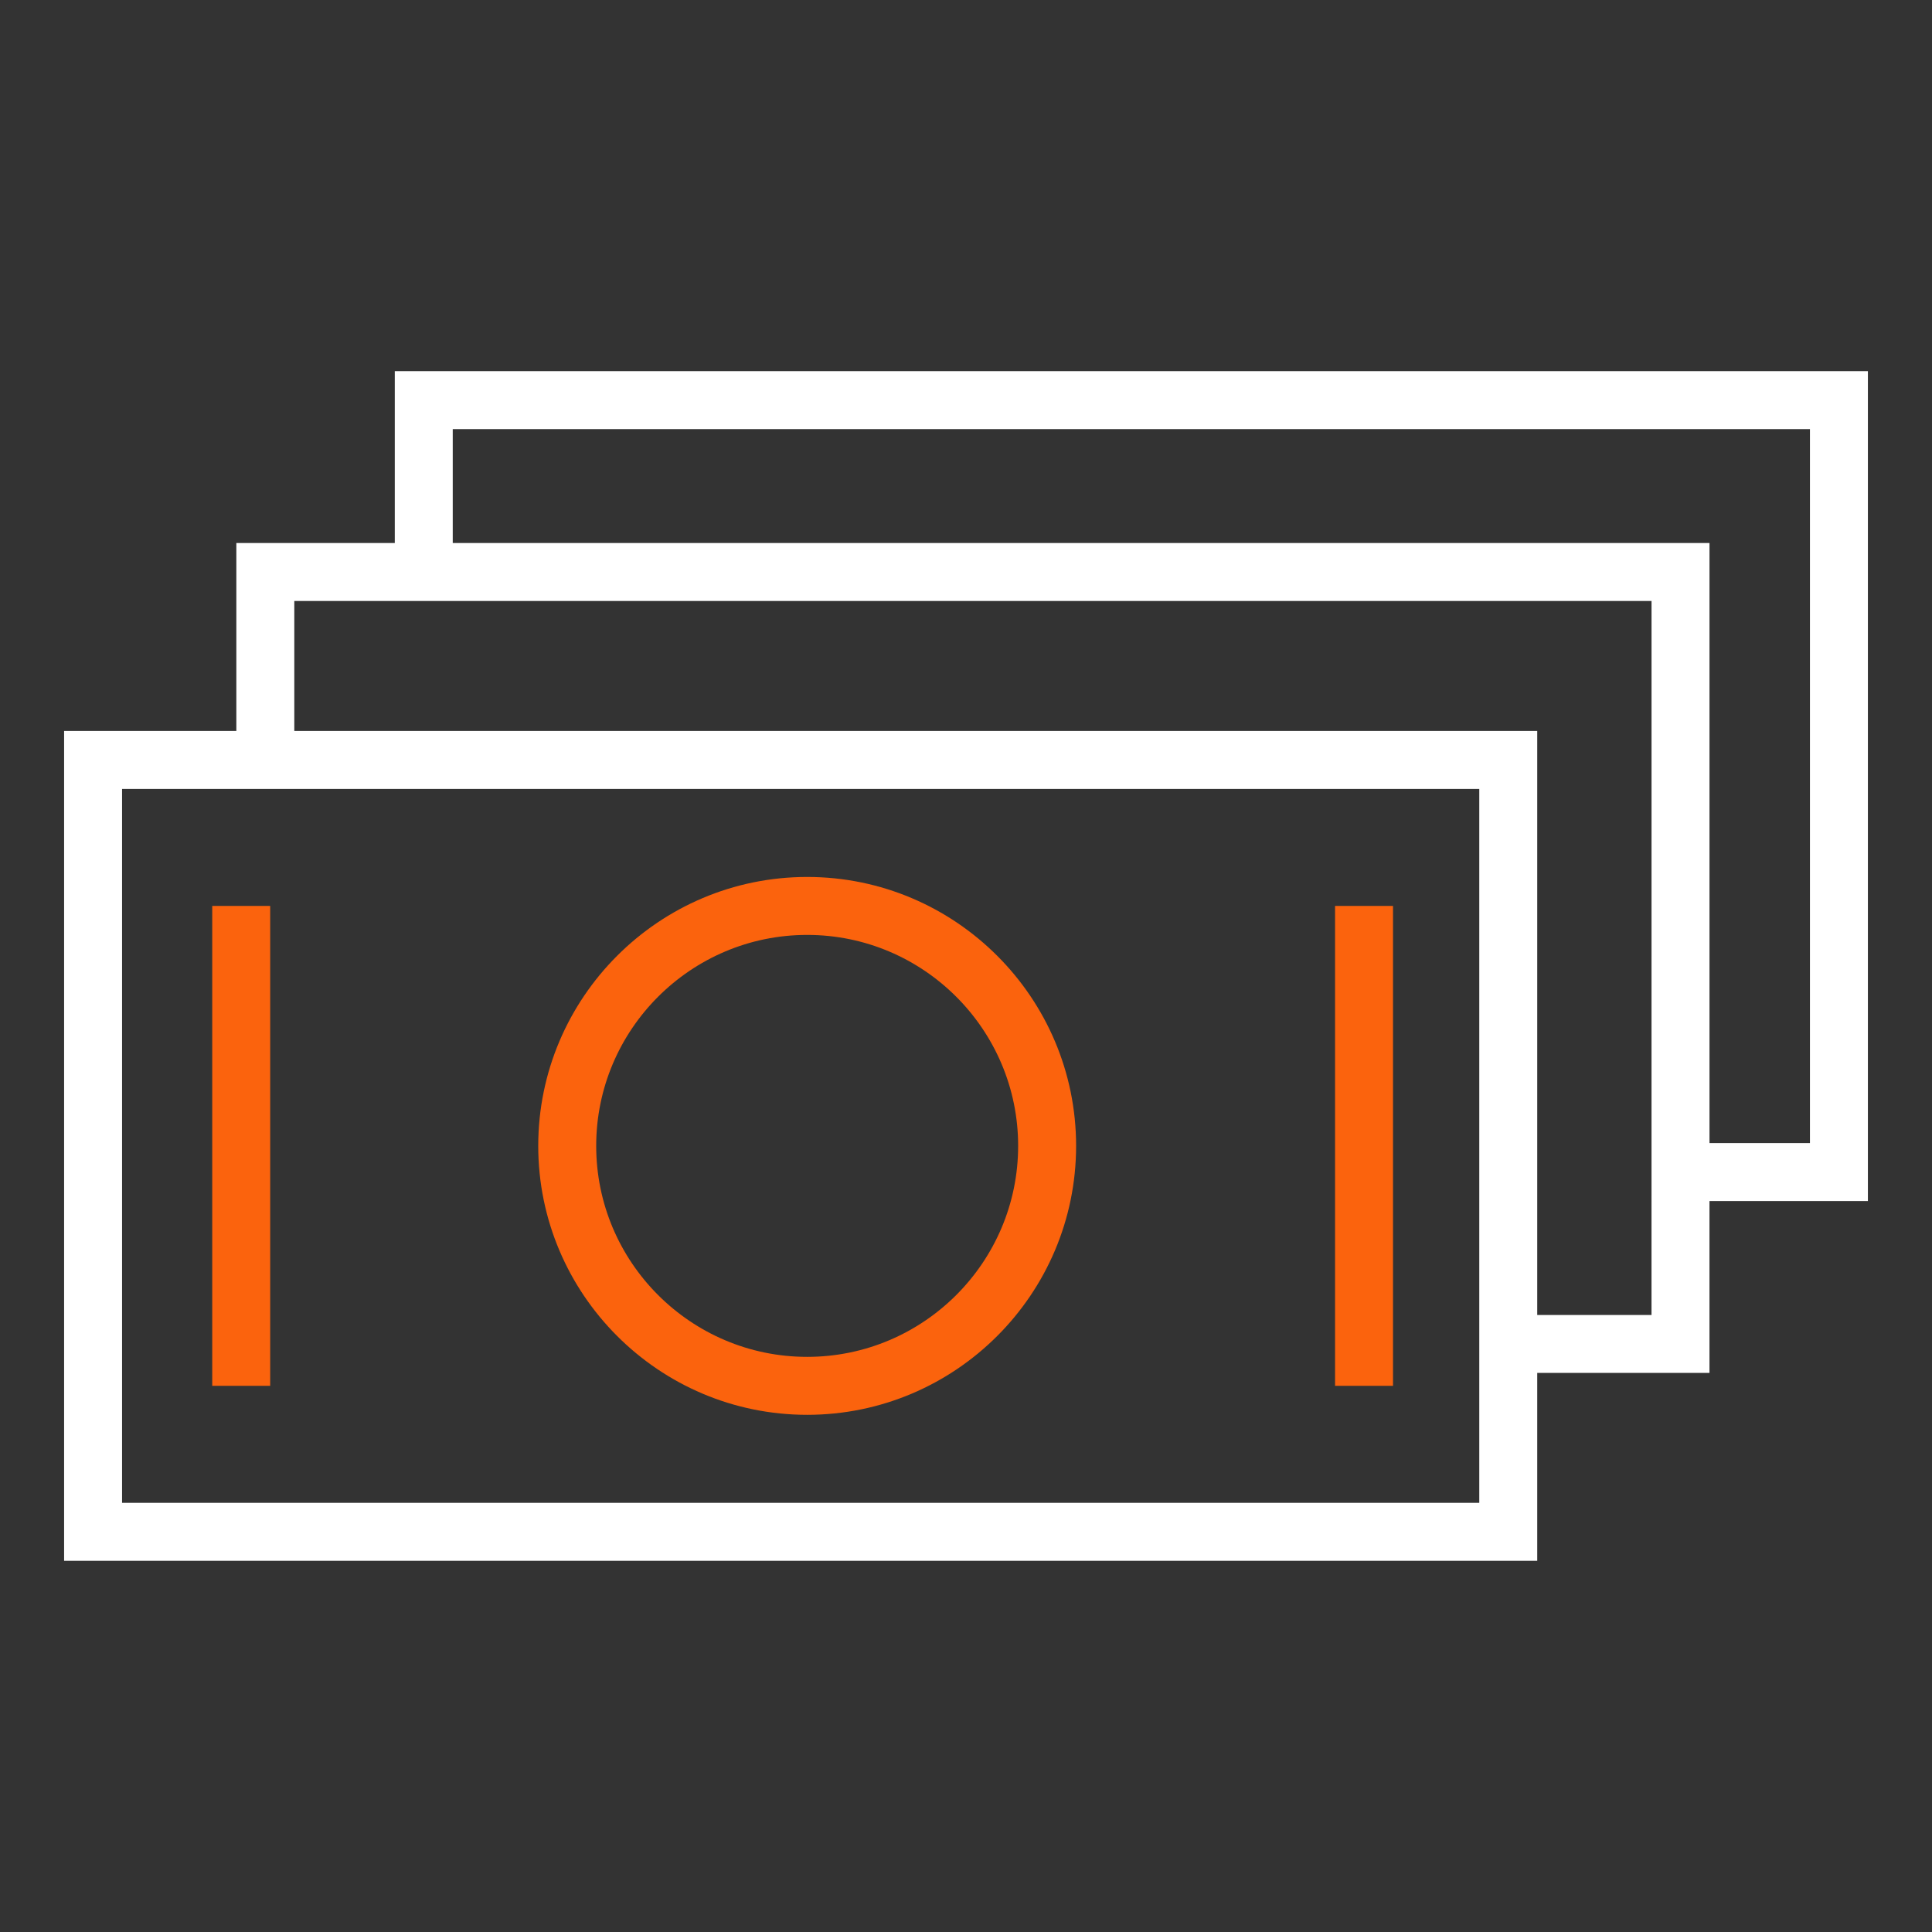
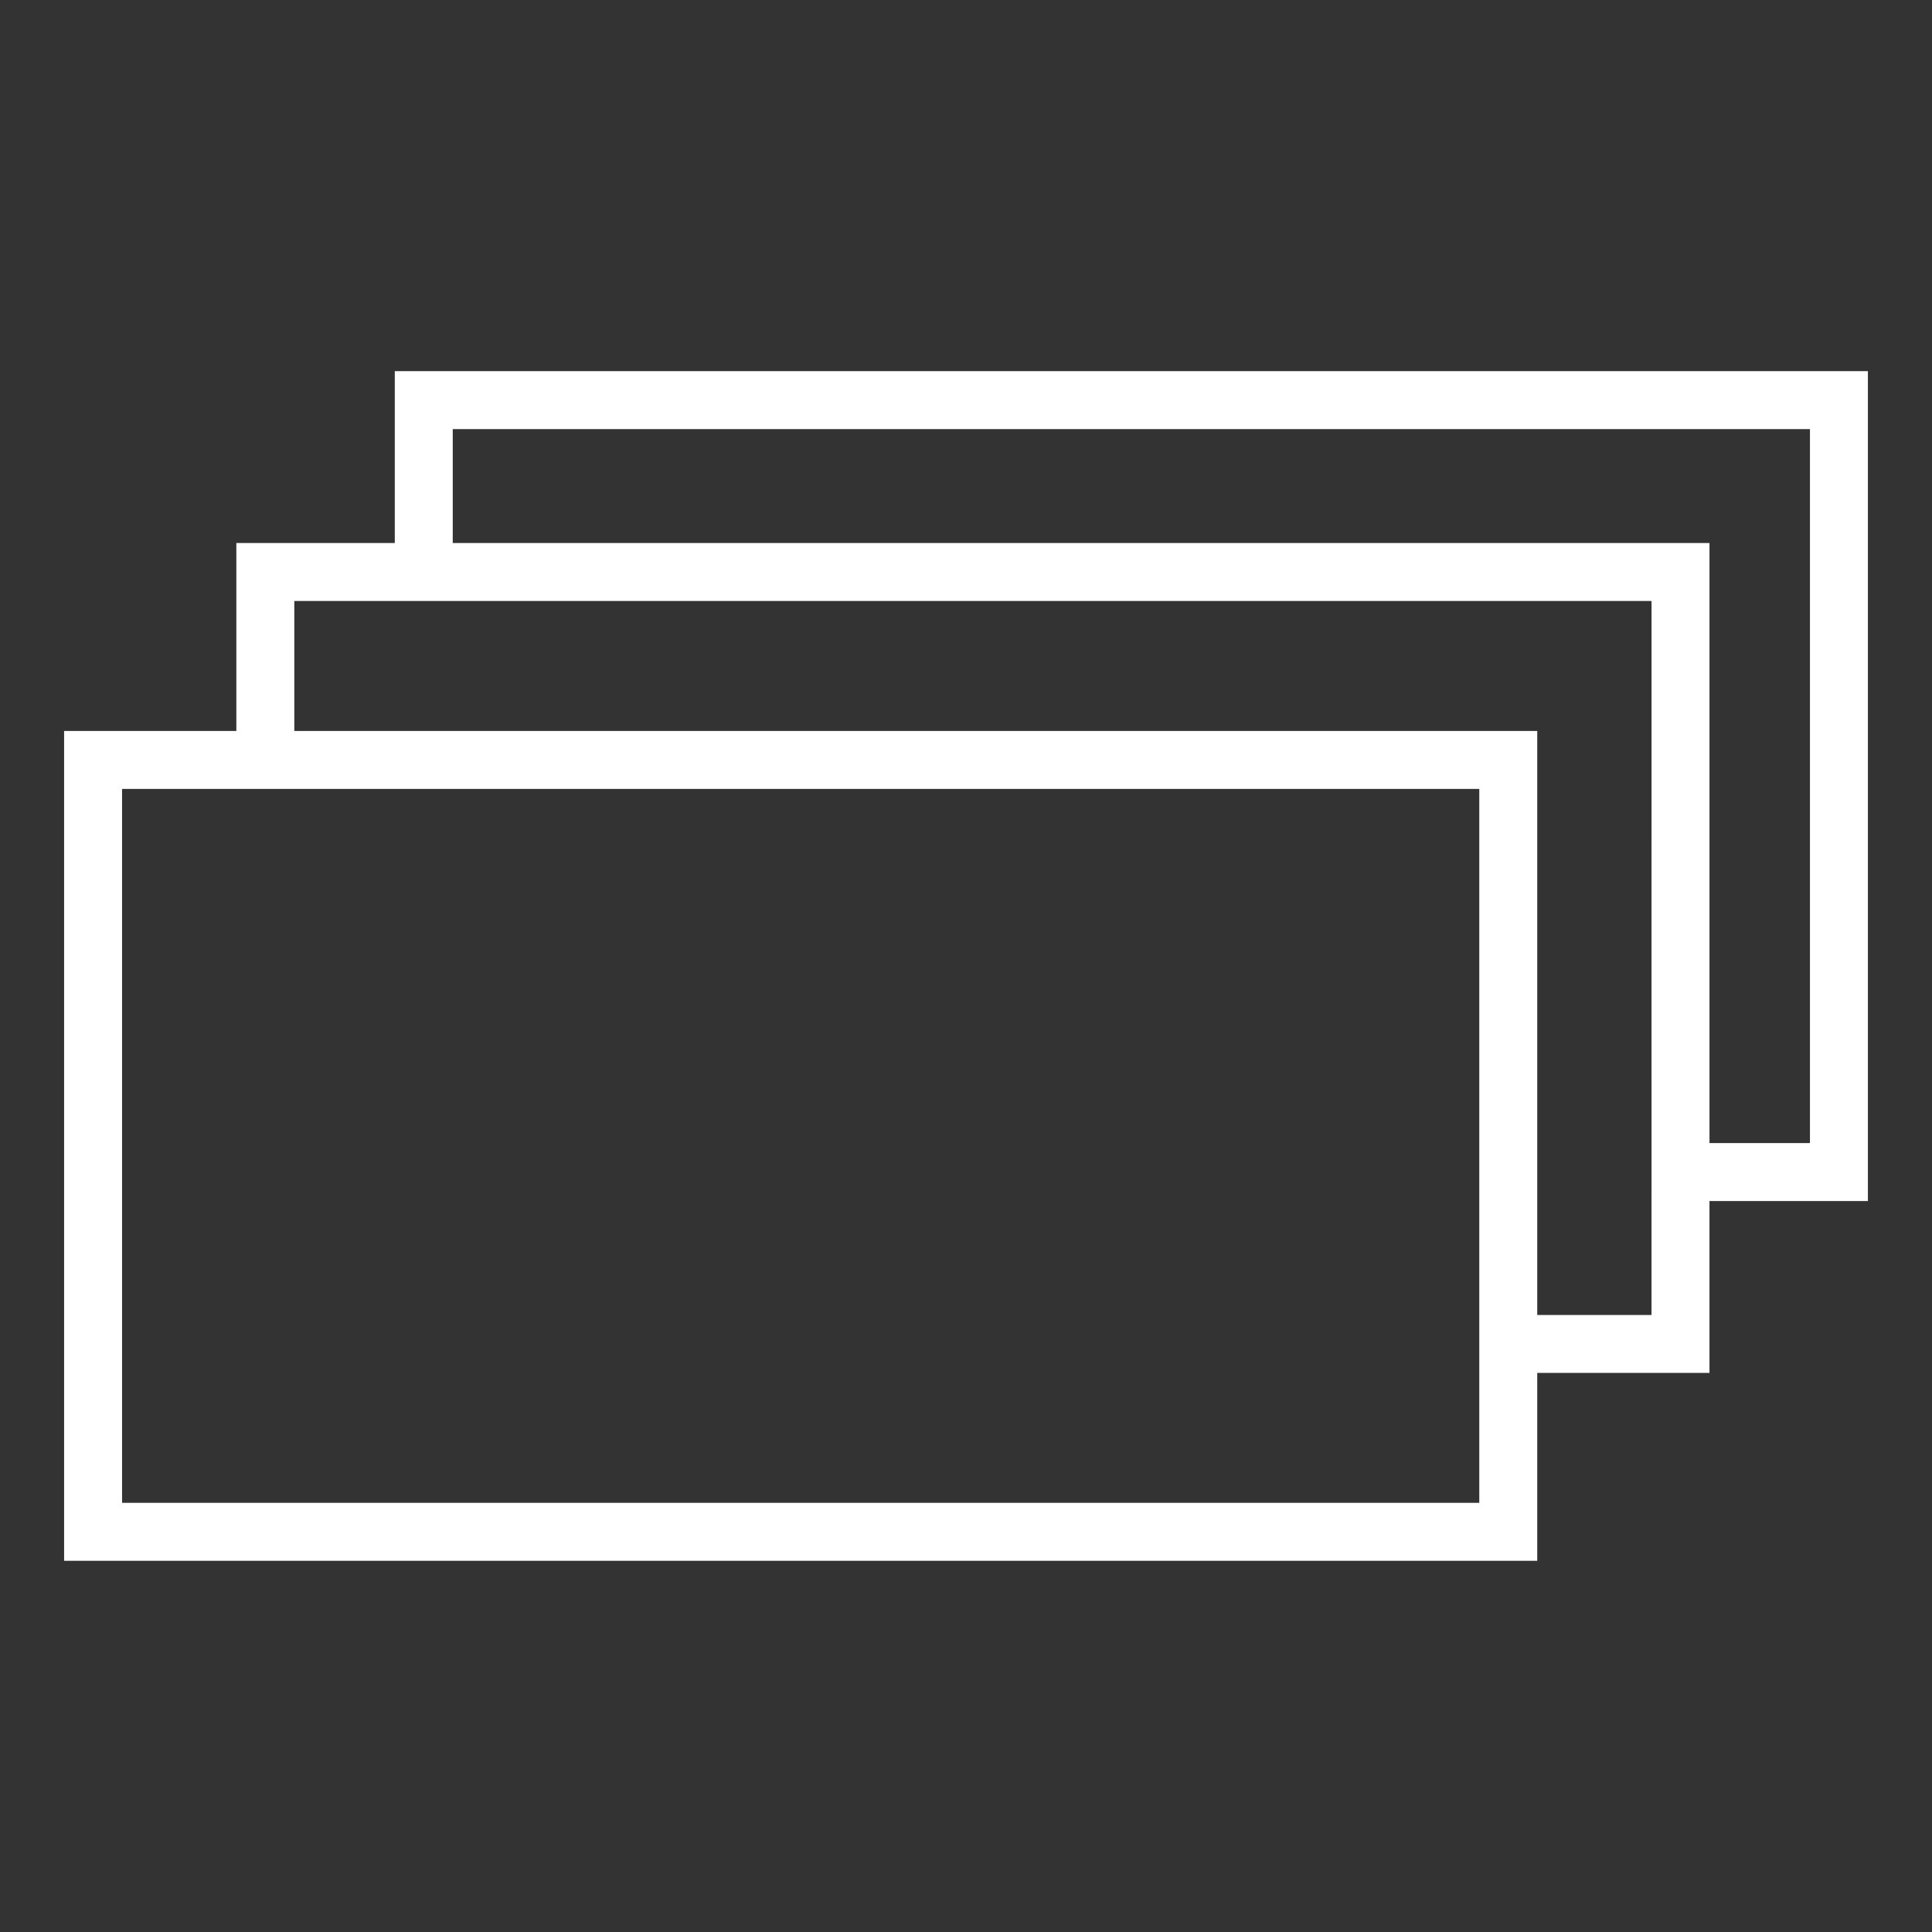
<svg xmlns="http://www.w3.org/2000/svg" viewBox="1950 2450 100 100" width="100" height="100" data-guides="{&quot;vertical&quot;:[],&quot;horizontal&quot;:[]}">
  <rect x="1950" y="2450" width="100" height="100" fill="#333333" stroke="none" />
-   <path fill="#fb630d" stroke="none" fill-opacity="1" stroke-width="1" stroke-opacity="1" color="rgb(51, 51, 51)" fill-rule="evenodd" font-size-adjust="none" id="tSvg16af810d5f3" title="Path 1" d="M 1991.779 2523.231 C 1999.454 2523.231 2005.699 2516.986 2005.699 2509.311C 2005.699 2501.636 1999.454 2495.391 1991.779 2495.391C 1984.104 2495.391 1977.859 2501.636 1977.859 2509.311C 1977.859 2516.986 1984.104 2523.231 1991.779 2523.231ZM 1991.779 2498.391 C 1997.8 2498.391 2002.699 2503.289 2002.699 2509.311C 2002.699 2515.333 1997.801 2520.231 1991.779 2520.231C 1985.757 2520.231 1980.859 2515.333 1980.859 2509.311C 1980.859 2503.289 1985.757 2498.391 1991.779 2498.391ZM 1960.985 2496.891 C 1961.985 2496.891 1962.985 2496.891 1963.985 2496.891C 1963.985 2505.171 1963.985 2513.451 1963.985 2521.731C 1962.985 2521.731 1961.985 2521.731 1960.985 2521.731C 1960.985 2513.451 1960.985 2505.171 1960.985 2496.891ZM 2019.102 2496.891 C 2020.102 2496.891 2021.102 2496.891 2022.102 2496.891C 2022.102 2505.171 2022.102 2513.451 2022.102 2521.731C 2021.102 2521.731 2020.102 2521.731 2019.102 2521.731C 2019.102 2513.451 2019.102 2505.171 2019.102 2496.891Z" />
  <path fill="#ffffff" stroke="none" fill-opacity="1" stroke-width="1" stroke-opacity="1" color="rgb(51, 51, 51)" fill-rule="evenodd" font-size-adjust="none" id="tSvgb2774c769" title="Path 2" d="M 2046.683 2469.21 C 2021.267 2469.21 1995.85 2469.21 1970.434 2469.21C 1970.434 2472.176 1970.434 2475.142 1970.434 2478.108C 1967.7 2478.108 1964.967 2478.108 1962.233 2478.108C 1962.233 2481.35 1962.233 2484.592 1962.233 2487.834C 1959.261 2487.834 1956.29 2487.834 1953.318 2487.834C 1953.318 2502.152 1953.318 2516.47 1953.318 2530.788C 1978.734 2530.788 2004.151 2530.788 2029.567 2530.788C 2029.567 2527.546 2029.567 2524.304 2029.567 2521.062C 2032.539 2521.062 2035.51 2521.062 2038.482 2521.062C 2038.482 2518.096 2038.482 2515.13 2038.482 2512.164C 2041.215 2512.164 2043.949 2512.164 2046.682 2512.164C 2046.682 2497.846 2046.682 2483.528 2046.682 2469.21C 2046.682 2469.21 2046.683 2469.21 2046.683 2469.21ZM 2026.567 2527.788 C 2003.151 2527.788 1979.734 2527.788 1956.318 2527.788C 1956.318 2515.47 1956.318 2503.152 1956.318 2490.834C 1979.734 2490.834 2003.151 2490.834 2026.567 2490.834C 2026.567 2503.152 2026.567 2515.47 2026.567 2527.788ZM 2035.482 2518.063 C 2033.51 2518.063 2031.539 2518.063 2029.567 2518.063C 2029.567 2507.987 2029.567 2497.91 2029.567 2487.834C 2008.122 2487.834 1986.678 2487.834 1965.233 2487.834C 1965.233 2485.592 1965.233 2483.35 1965.233 2481.108C 1988.65 2481.108 2012.066 2481.108 2035.483 2481.108C 2035.483 2493.426 2035.482 2505.745 2035.482 2518.063ZM 2043.683 2509.164 C 2041.95 2509.164 2040.216 2509.164 2038.483 2509.164C 2038.483 2498.812 2038.483 2488.46 2038.483 2478.108C 2016.8 2478.108 1995.117 2478.108 1973.434 2478.108C 1973.434 2476.142 1973.434 2474.176 1973.434 2472.21C 1996.85 2472.21 2020.267 2472.21 2043.683 2472.21C 2043.683 2484.528 2043.683 2496.846 2043.683 2509.164Z" />
  <defs />
</svg>